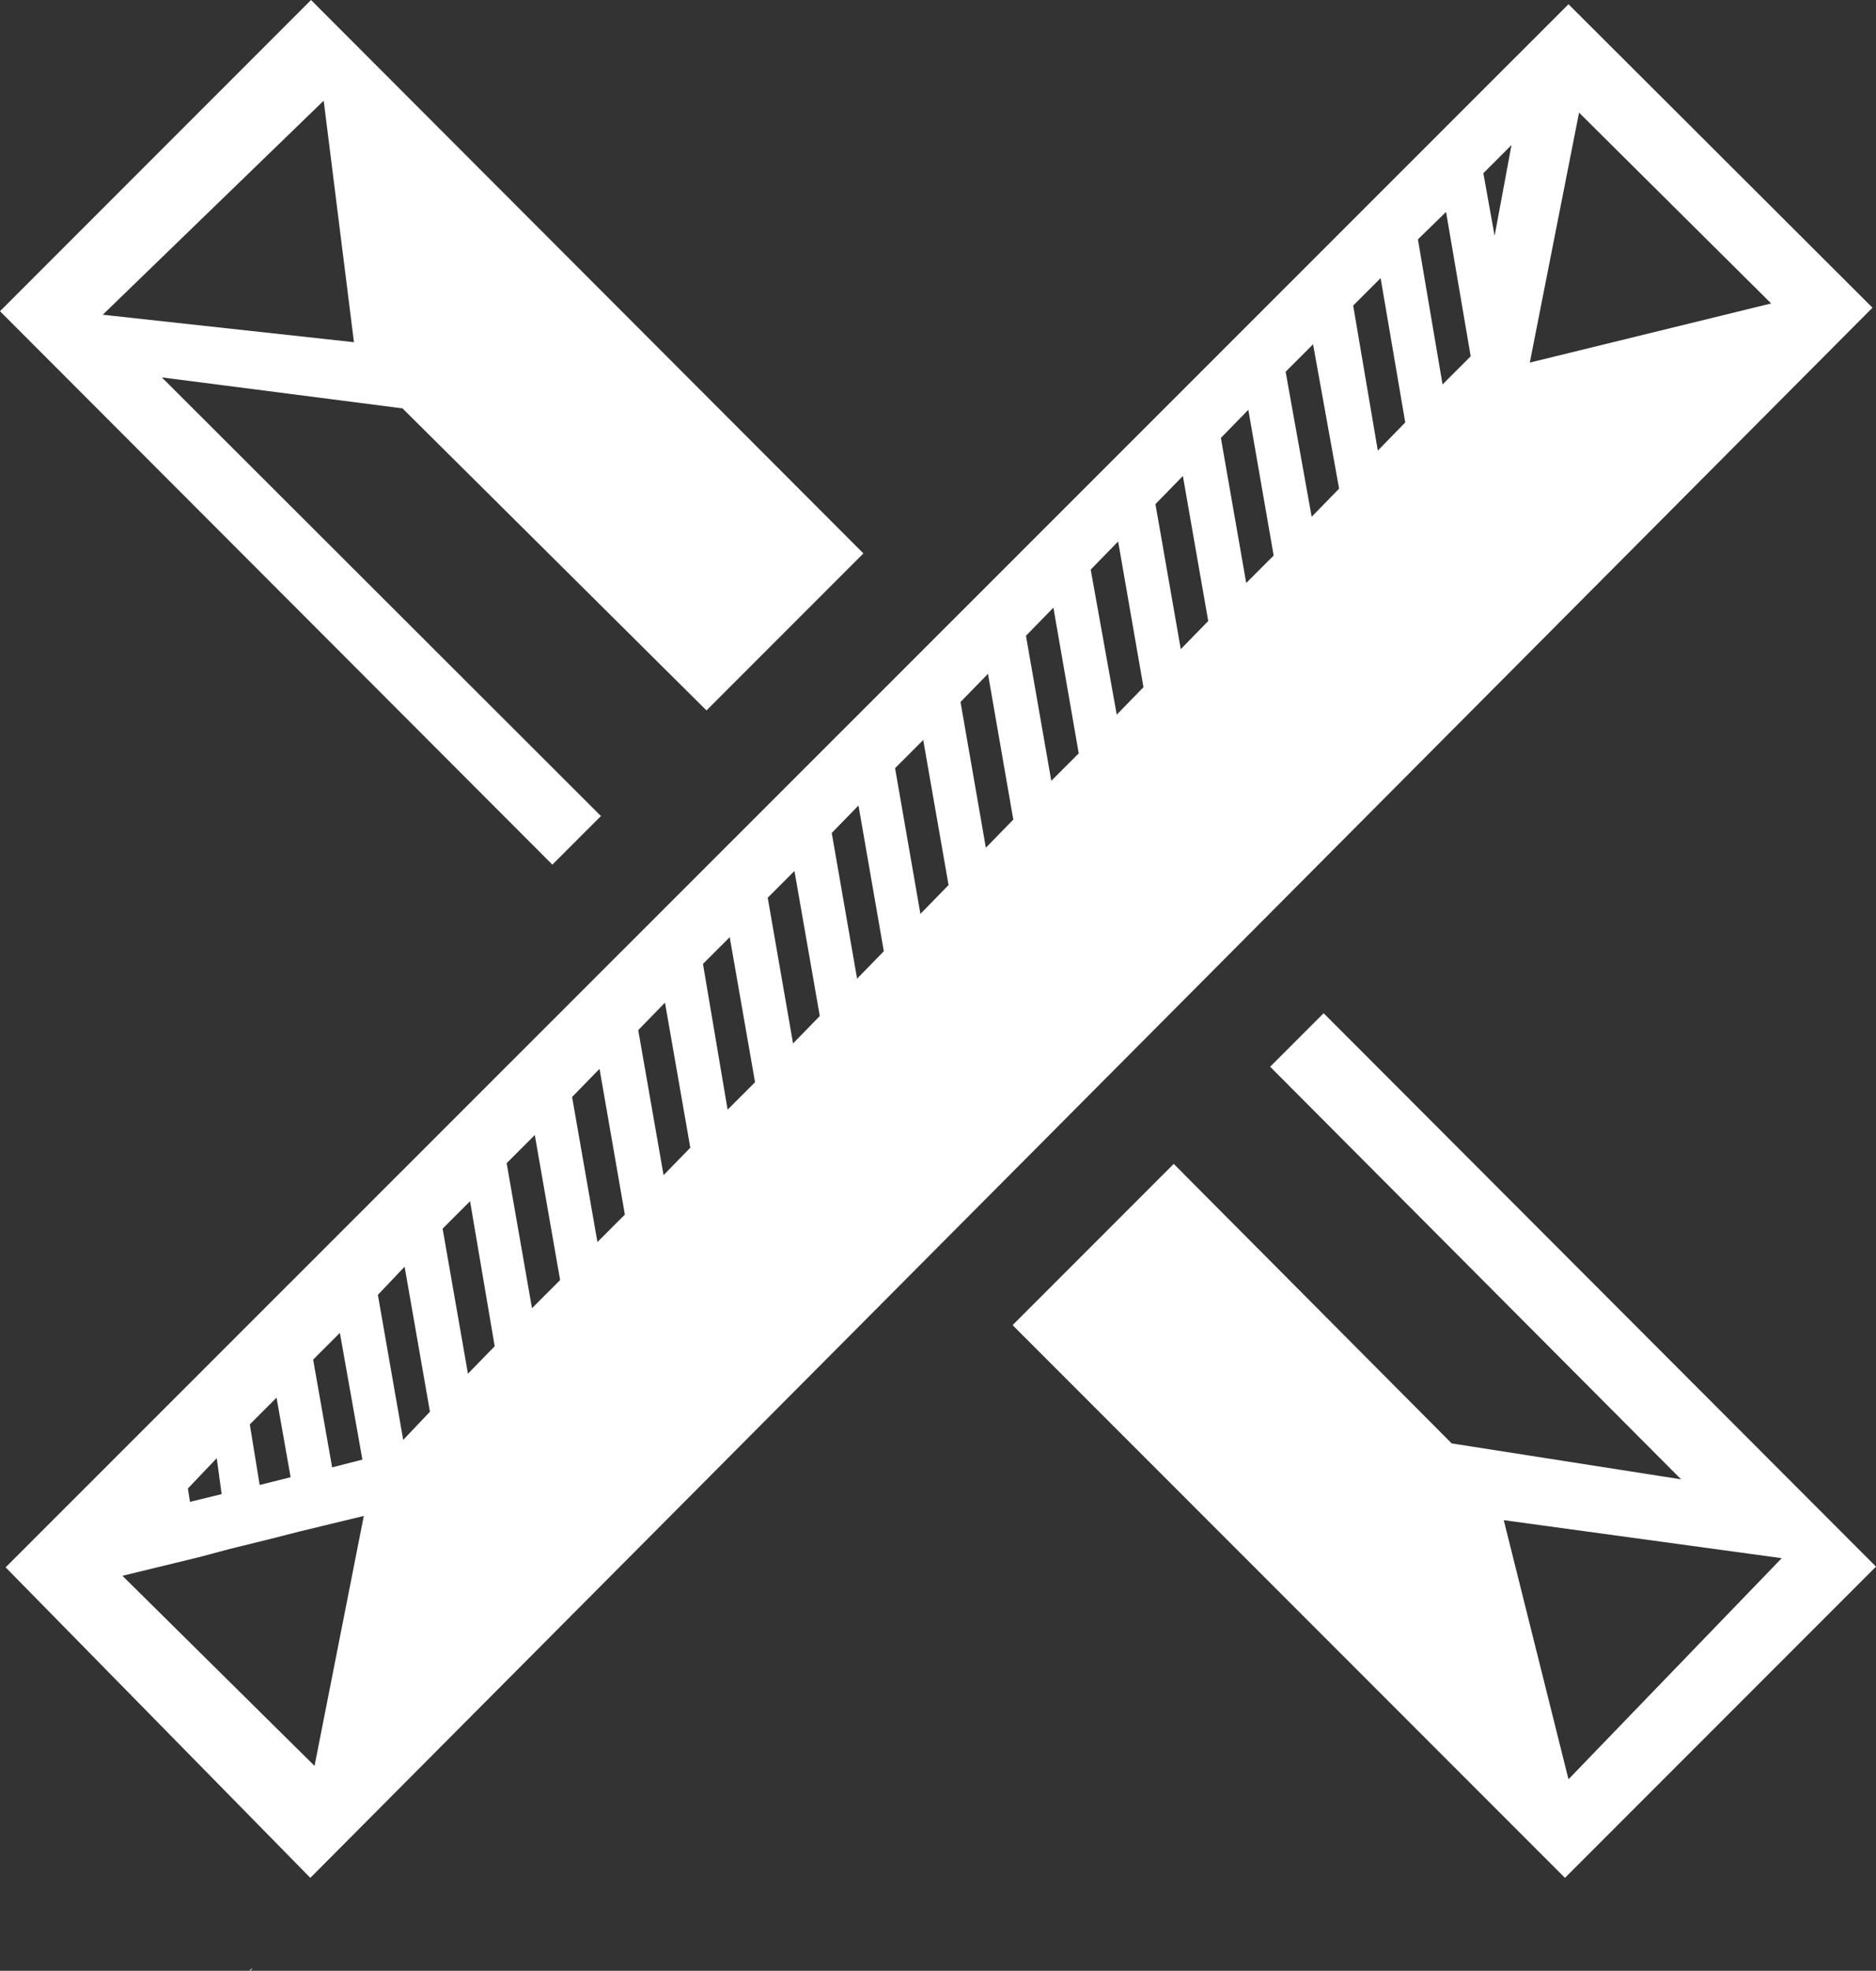
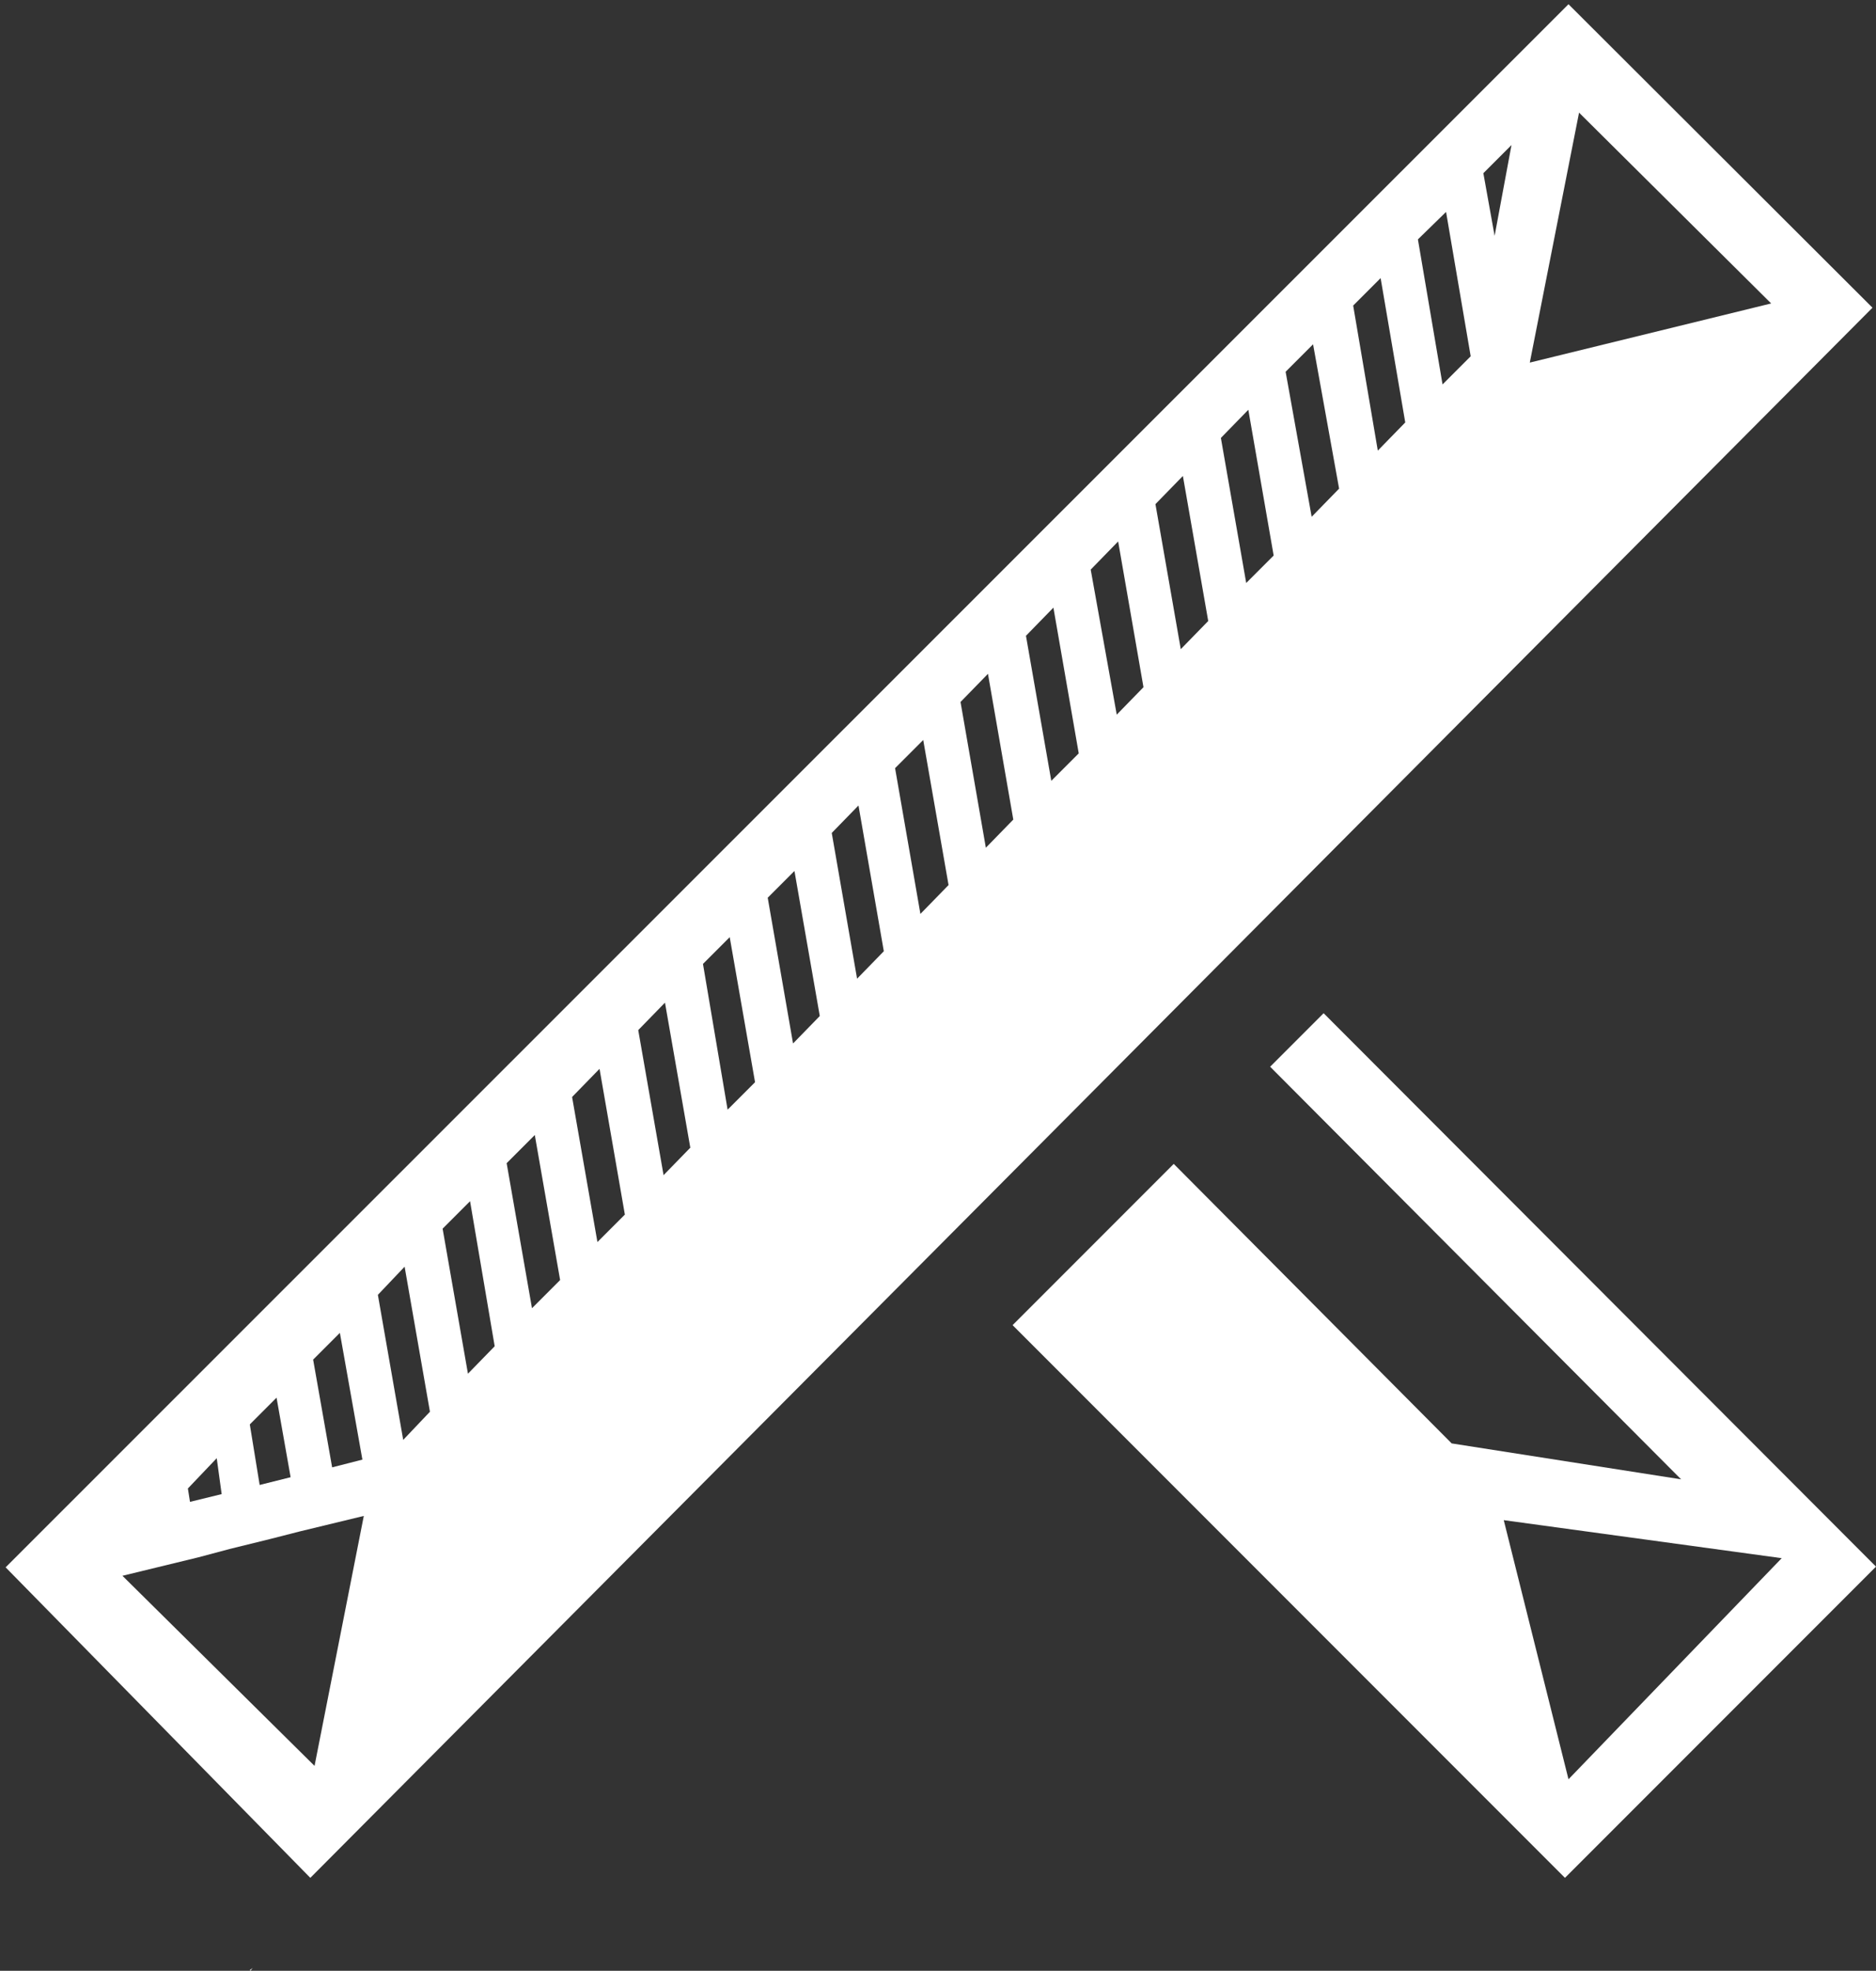
<svg xmlns="http://www.w3.org/2000/svg" id="Layer_2" data-name="Layer 2" viewBox="0 0 26.66 27.99">
  <rect x="0" y="0" width="26.66" height="27.99" fill="#333333" stroke="none" />
  <defs>
    <style>
      .cls-1 {
        fill: #fff;
        stroke-width: 0px;
      }
    </style>
  </defs>
  <g id="Layer_2-2" data-name="Layer 2">
    <g>
      <path class="cls-1" d="m18.81,14.39l-.76.76,5.84,5.86-3.26-.51-3.95-3.97-2.29,2.29,7.85,7.85,4.42-4.42-7.85-7.86Zm2.56,7.2l3.95.54-3.03,3.14-.92-3.68Z" />
      <path class="cls-1" d="m22.29.06L.08,22.26l4.33,4.41.04-.04L26.61,4.37,22.29.06ZM4.83,18.93l.32,1.8-.43.11-.27-1.53.38-.38Zm-.9.92l.2,1.13-.44.11-.14-.86.38-.38Zm-.85.86l.07.51-.45.11-.03-.19.41-.43Zm1.39,4.37l-2.73-2.7,1.07-.26h0s.45-.12.45-.12l.57-.14.43-.11.91-.22-.7,3.55Zm1.26-4.63l-.36-2.06.38-.4.36,2.06-.38.4Zm.92-.94l-.36-2.06.39-.39.35,2.06-.38.39Zm.91-.93l-.36-2.06.4-.4.36,2.06-.4.4Zm.93-.94l-.36-2.06.39-.4.36,2.07-.39.39Zm.94-.95l-.36-2.06.38-.39.36,2.06-.38.39Zm.91-.93l-.35-2.07.38-.38.36,2.06-.39.39Zm.93-.94l-.36-2.07.38-.38.36,2.06-.38.39Zm.91-.92l-.36-2.07.38-.39.36,2.07-.38.39Zm.9-.92l-.36-2.07.4-.4.36,2.06-.4.41Zm.93-.94l-.36-2.07.39-.4.36,2.07-.39.4Zm.93-.95l-.36-2.06.39-.4.36,2.07-.39.39Zm.93-.94l-.37-2.06.39-.4.36,2.07-.38.39Zm.91-.93l-.36-2.06.39-.4.36,2.06-.39.4Zm.93-.94l-.36-2.06.39-.4.36,2.07-.39.39Zm.93-.94l-.37-2.06.39-.39.37,2.05-.39.4Zm.94-.94l-.35-2.06.39-.39.35,2.05-.39.4Zm.92-.94l-.35-2.06.4-.39.35,2.05-.4.4Zm.74-2.11l-.16-.89.4-.4-.24,1.29Zm1.2-1.75l2.73,2.71-3.43.84.7-3.55Z" />
-       <path class="cls-1" d="m8.54,11.59L2.3,5.36l3.42.44,4.32,4.29,2.23-2.23L4.42,0,0,4.42l7.85,7.86.69-.69ZM4.6,1.43l.43,3.43-3.57-.39,3.14-3.04Z" />
      <polygon class="cls-1" points="3.56 27.99 3.59 27.95 3.55 27.98 3.56 27.99" />
    </g>
  </g>
</svg>